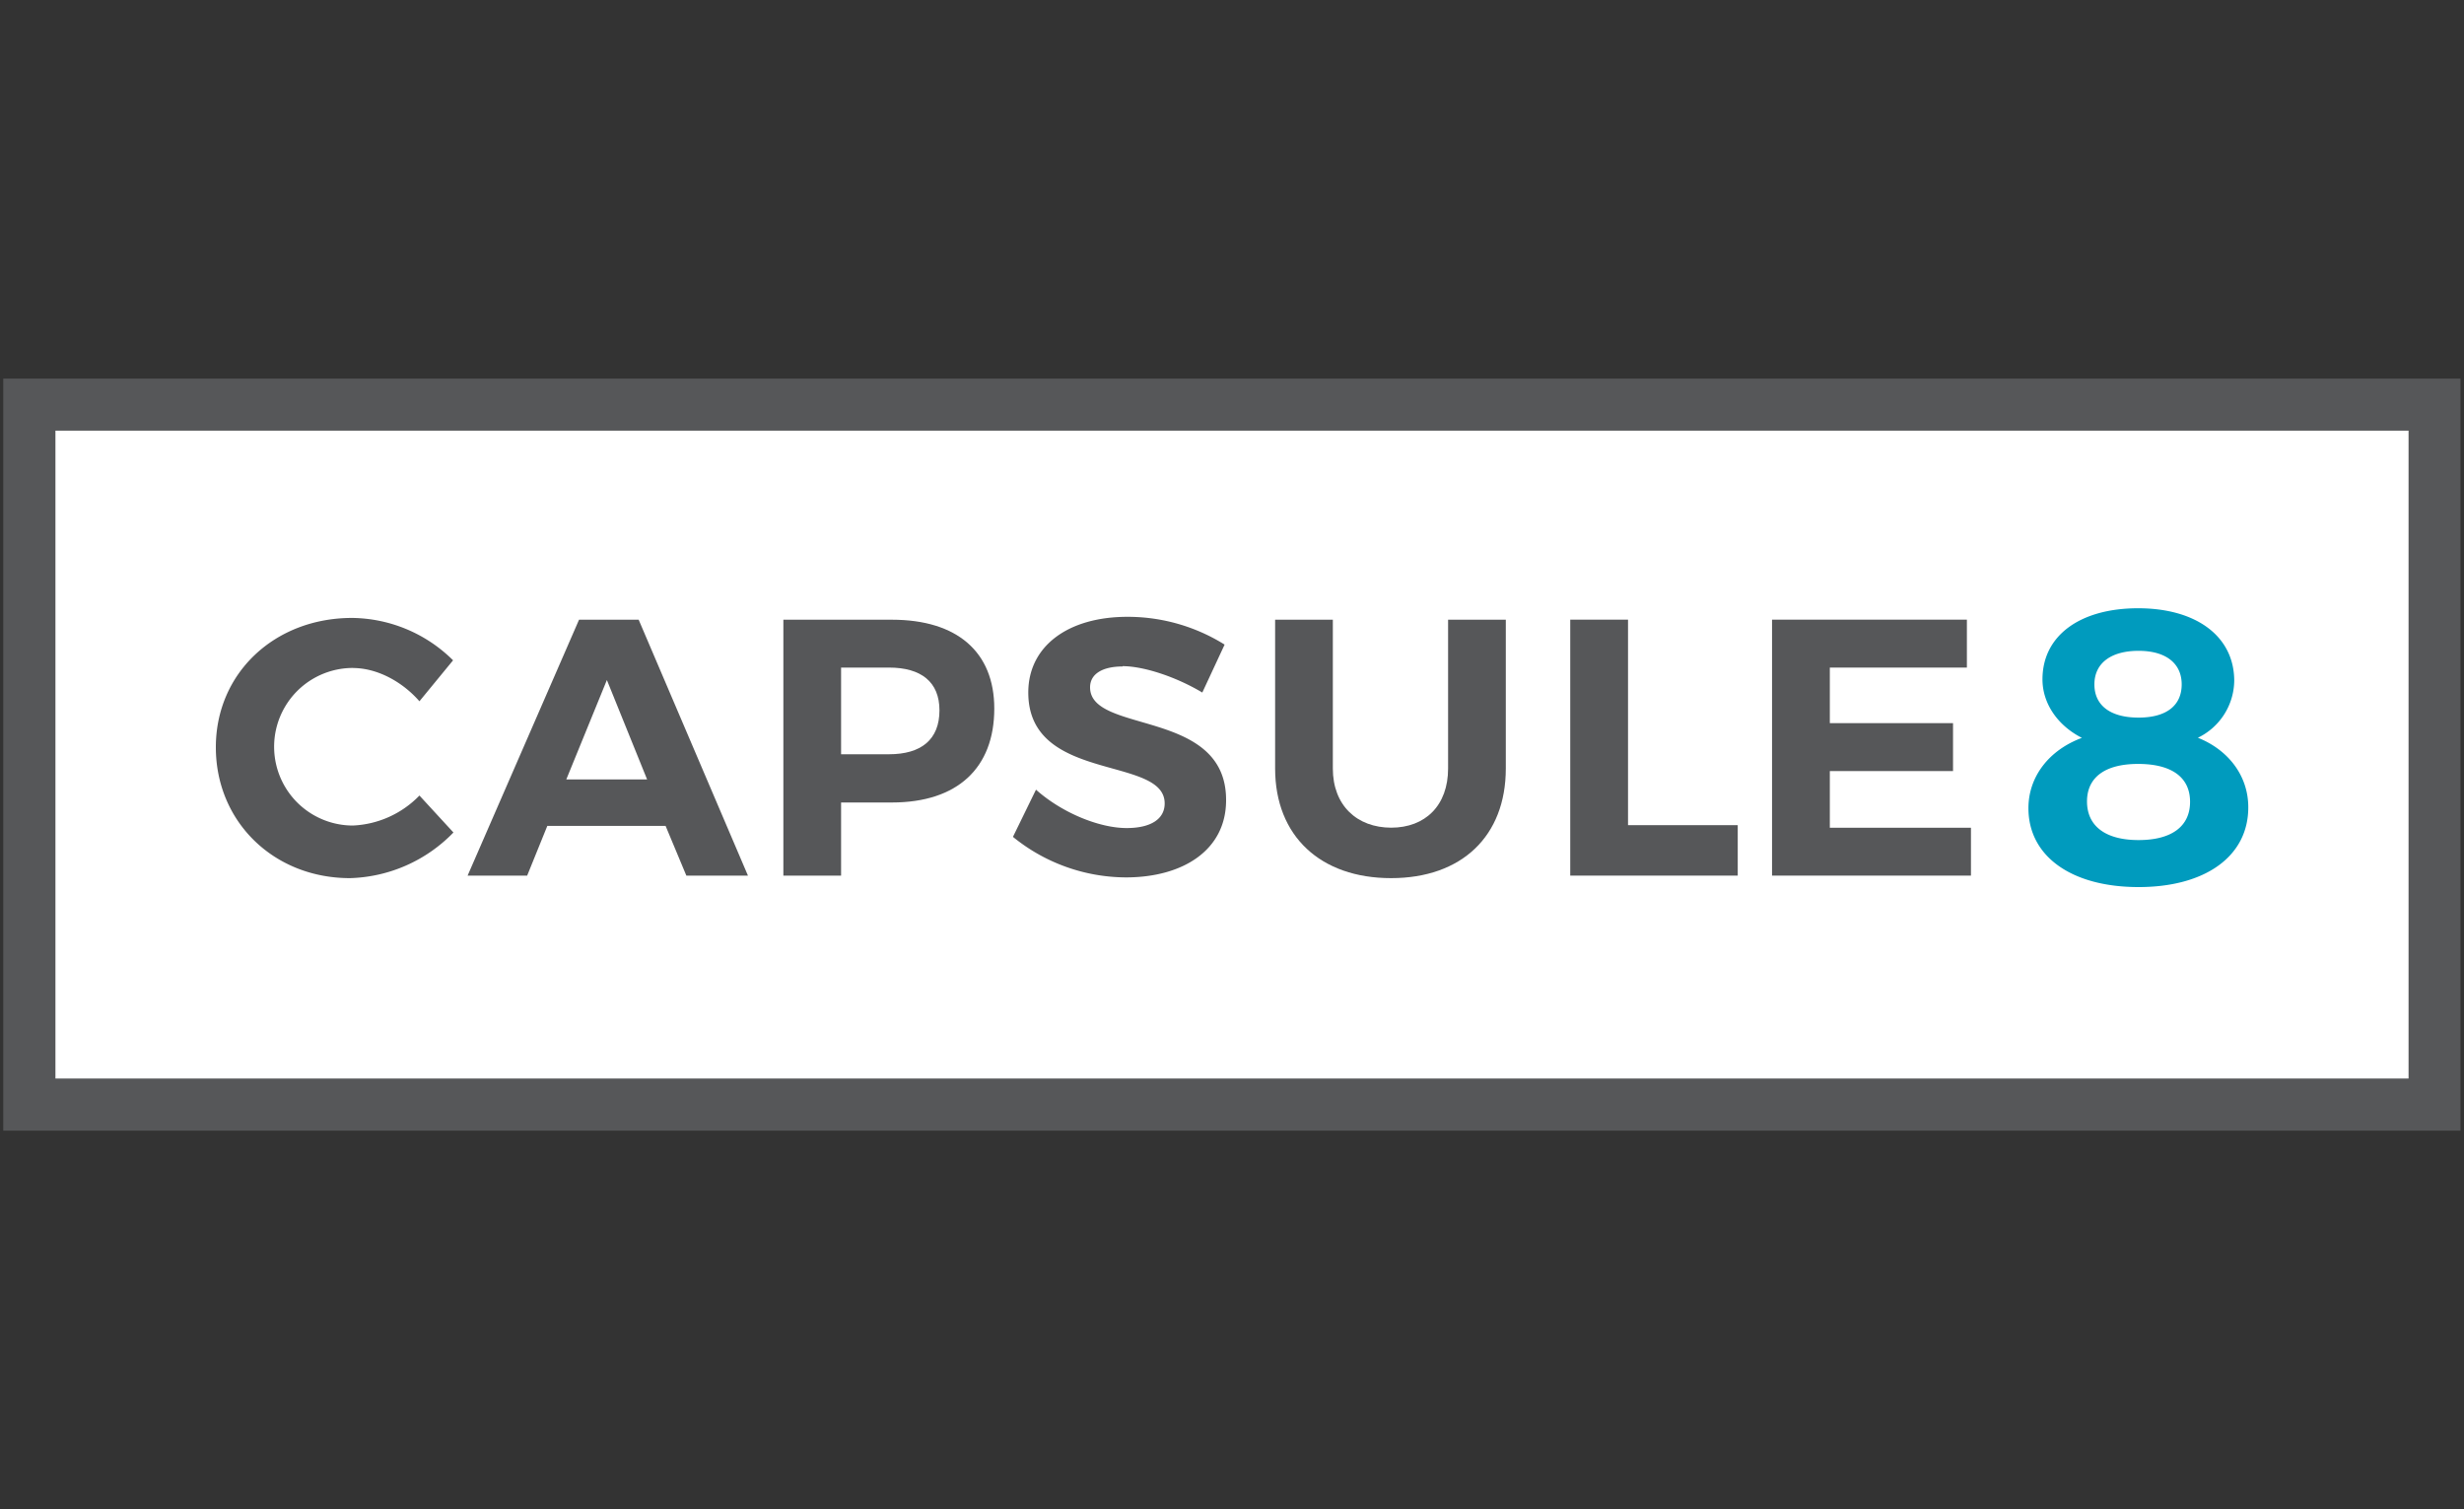
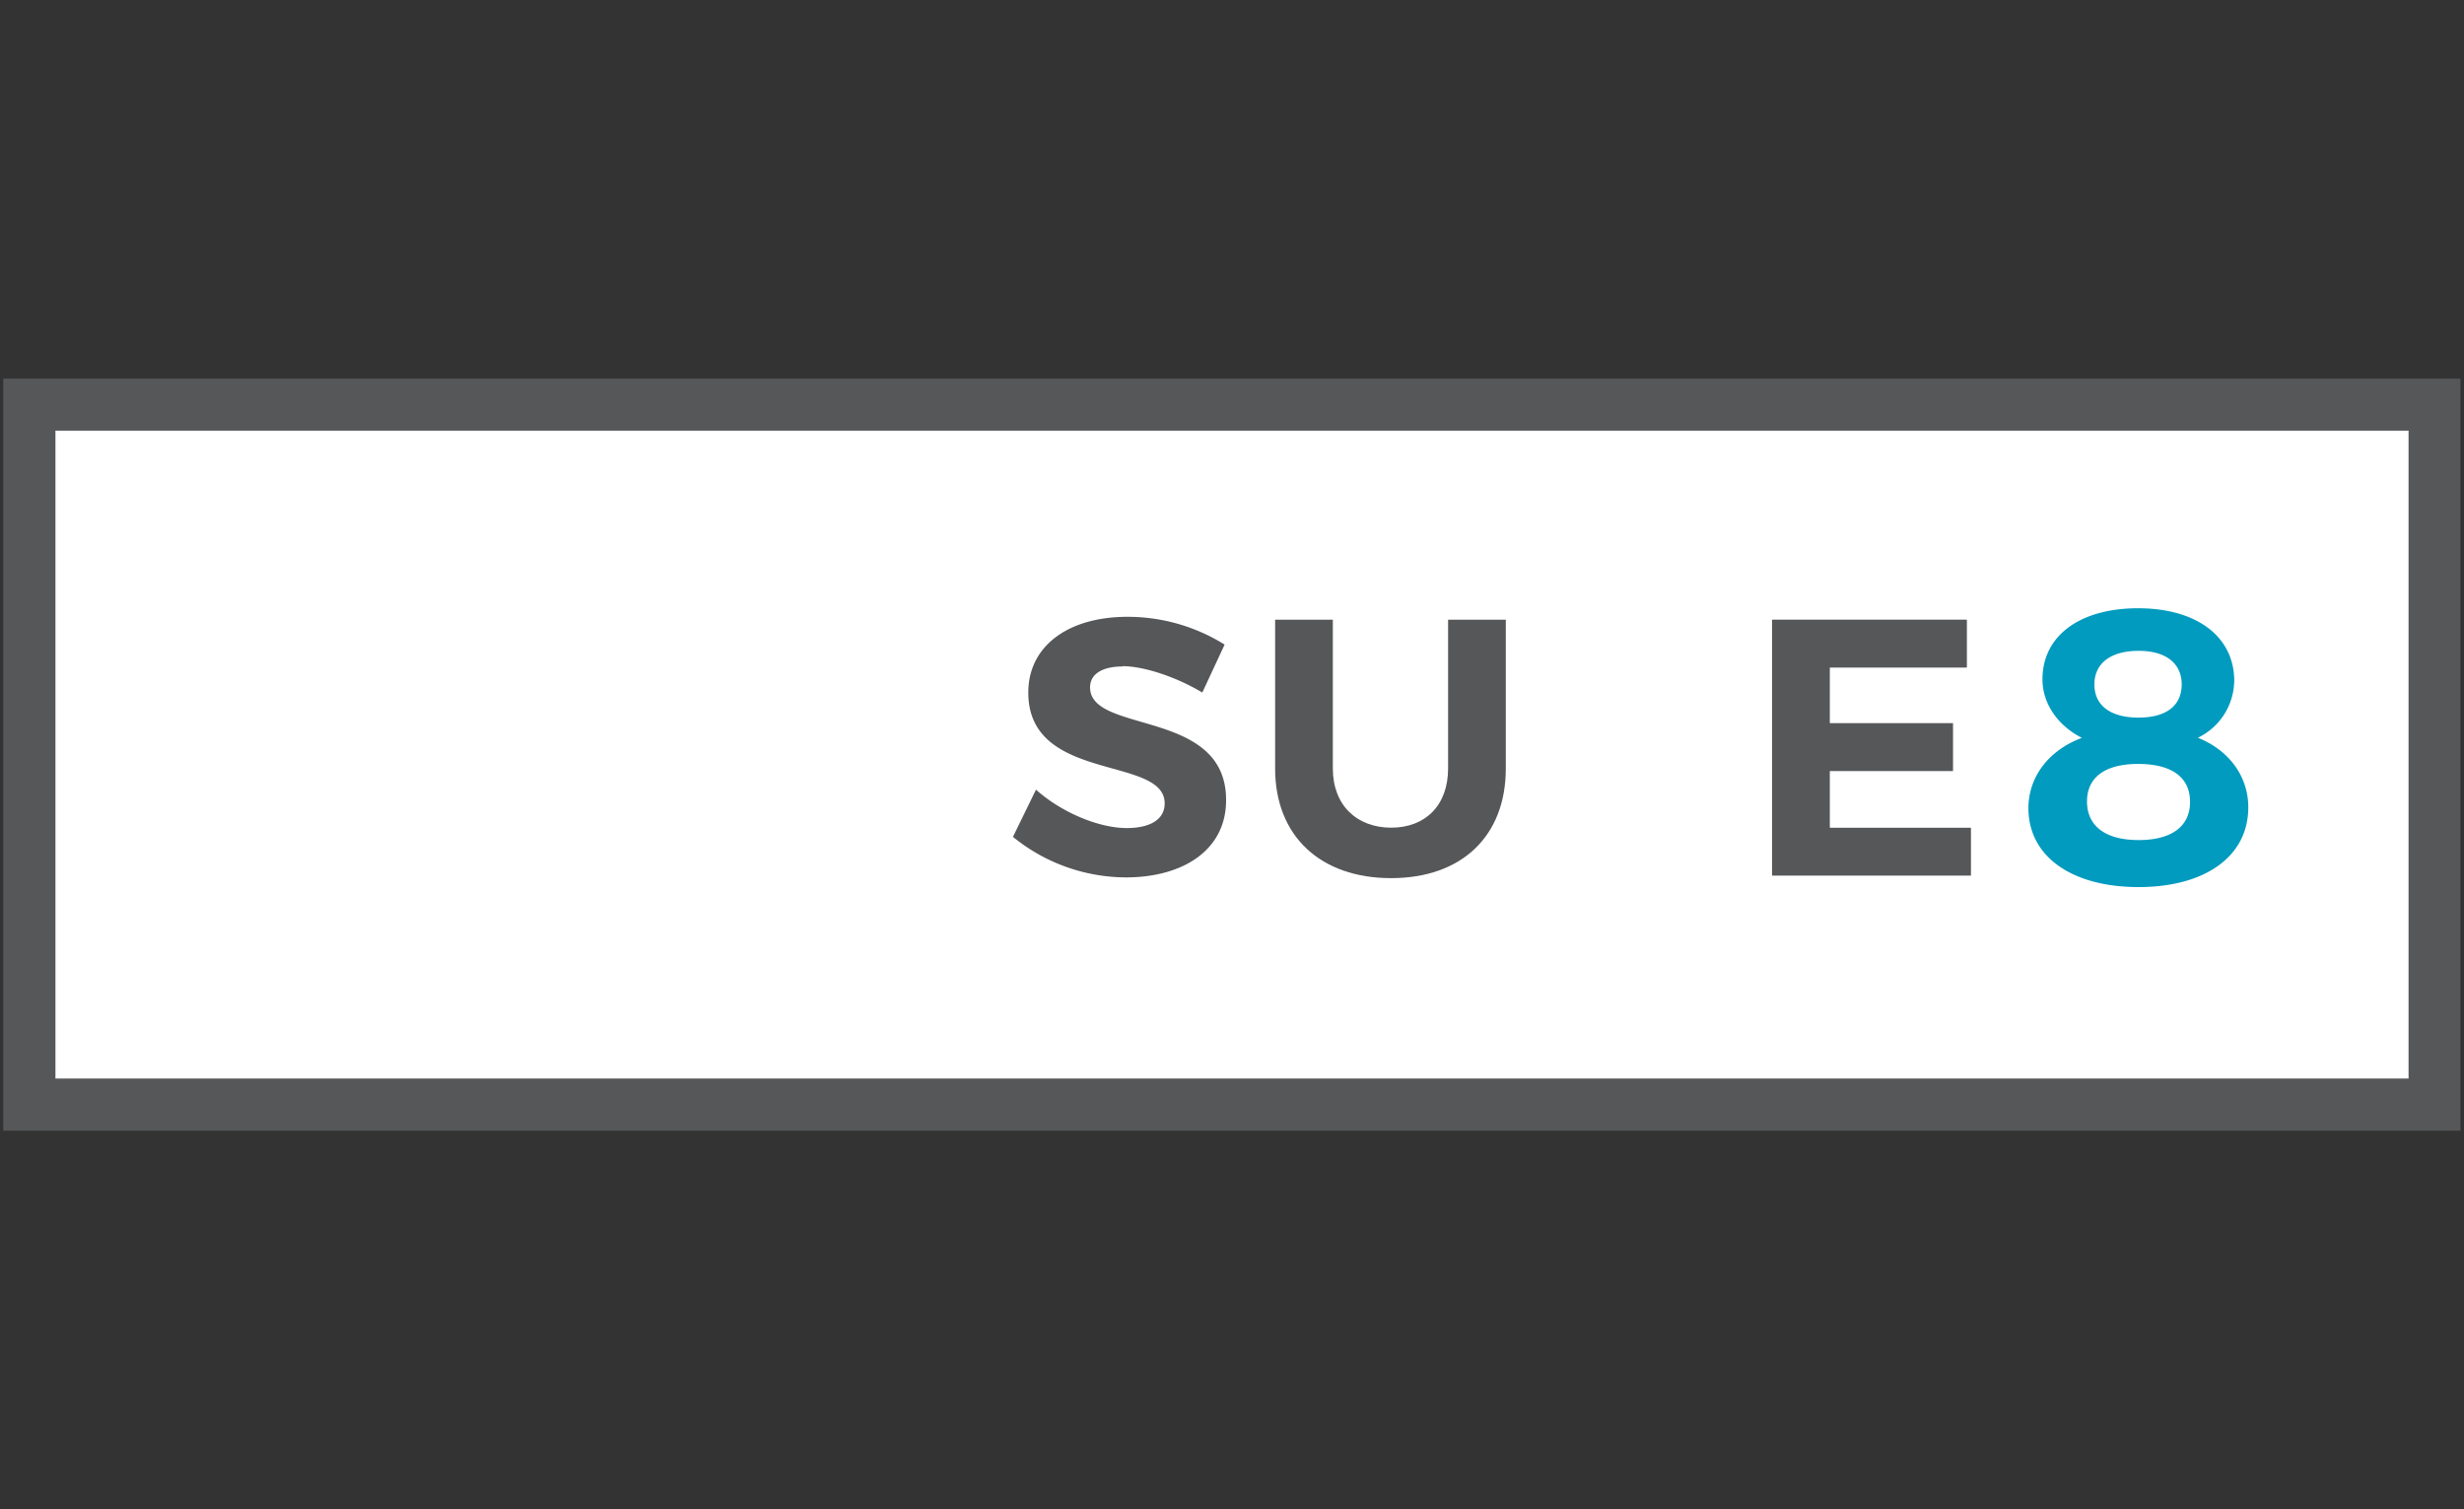
<svg xmlns="http://www.w3.org/2000/svg" id="Layer_1" data-name="Layer 1" viewBox="0 0 400 245">
  <rect x="0" y="0" width="400" height="245" fill="#333333" stroke="none" />
  <defs>
    <style>.cls-1{fill:#565759;}.cls-2{fill:#fff;}.cls-3{fill:#009bbe;}</style>
  </defs>
  <title>Capsule8_Logo_Web</title>
  <path class="cls-1" d="M399.43,183.54H.53l0-122.08h398.9Z" />
  <path class="cls-2" d="M9,175.08H391V69.91H9Z" />
-   <path class="cls-1" d="M57.29,108.43a12.79,12.79,0,0,0,0,25.58,16,16,0,0,0,10.8-4.87l5.52,6a24.3,24.3,0,0,1-16.79,7.41c-12.41,0-21.78-9.19-21.78-21.24s9.55-21,22.13-21a23.63,23.63,0,0,1,16.38,6.88l-5.46,6.65c-2.85-3.26-6.94-5.4-10.8-5.4" />
-   <path class="cls-1" d="M105.05,126.53l-6.53-16.14-6.59,16.14Zm3,7.54H88.85l-3.27,8.07H75.91L94,100.6h9.68l17.74,41.54h-10Z" />
-   <path class="cls-1" d="M152.51,115.31c0-4.63-3-6.94-8.19-6.94h-7.78v14.07h7.78c5.22,0,8.19-2.38,8.19-7.13m8.9-.29c0,9.67-6,15.25-16.62,15.25h-8.25v11.87h-9.37V100.6h17.62c10.57,0,16.62,5.22,16.62,14.42" />
  <path class="cls-1" d="M182.24,108.19c-3.14,0-5.28,1.13-5.28,3.39,0,7.65,22.14,3.38,22.08,18.33,0,8.13-7.06,12.52-16.26,12.52a29.2,29.2,0,0,1-18.34-6.58l3.74-7.66c4.27,3.8,10.32,6.23,14.72,6.23,3.85,0,6.17-1.42,6.17-4,0-7.83-22.14-3.27-22.14-18,0-7.54,6.47-12.29,16.08-12.29a29.69,29.69,0,0,1,15.79,4.51l-3.62,7.78c-4.39-2.62-9.61-4.28-12.94-4.28" />
  <path class="cls-1" d="M225.82,134.36c5.58,0,9.26-3.62,9.26-9.61V100.6h9.37v24.15c0,11-7.18,17.8-18.63,17.8S207,135.73,207,124.75V100.6h9.37v24.15c0,6,3.92,9.61,9.5,9.61" />
-   <polygon class="cls-1" points="264.29 100.59 264.29 133.95 282.1 133.95 282.1 142.14 254.91 142.14 254.91 100.59 264.29 100.59" />
  <polygon class="cls-1" points="319.3 100.59 319.3 108.37 297.05 108.37 297.05 117.39 317.05 117.39 317.05 125.17 297.05 125.17 297.05 134.37 319.96 134.37 319.96 142.14 287.67 142.14 287.67 100.59 319.3 100.59" />
  <path class="cls-3" d="M340,111.1c0,3.42,2.6,5.39,7.17,5.39s7-2,7-5.39-2.53-5.45-7-5.45-7.17,2-7.17,5.45m-1.2,19c0,4,3,6.27,8.37,6.27s8.36-2.22,8.36-6.21-3-6.15-8.43-6.15-8.3,2.22-8.3,6.09m23.9-19.59a10.41,10.41,0,0,1-5.9,9.25c5,2,8.18,6.22,8.18,11.28C365,139,358,144,347.17,144s-17.88-4.95-17.88-12.81c0-5.13,3.36-9.44,8.68-11.41-3.93-2-6.4-5.57-6.4-9.5,0-7.1,6.09-11.54,15.53-11.54s15.6,4.56,15.6,11.79" />
</svg>